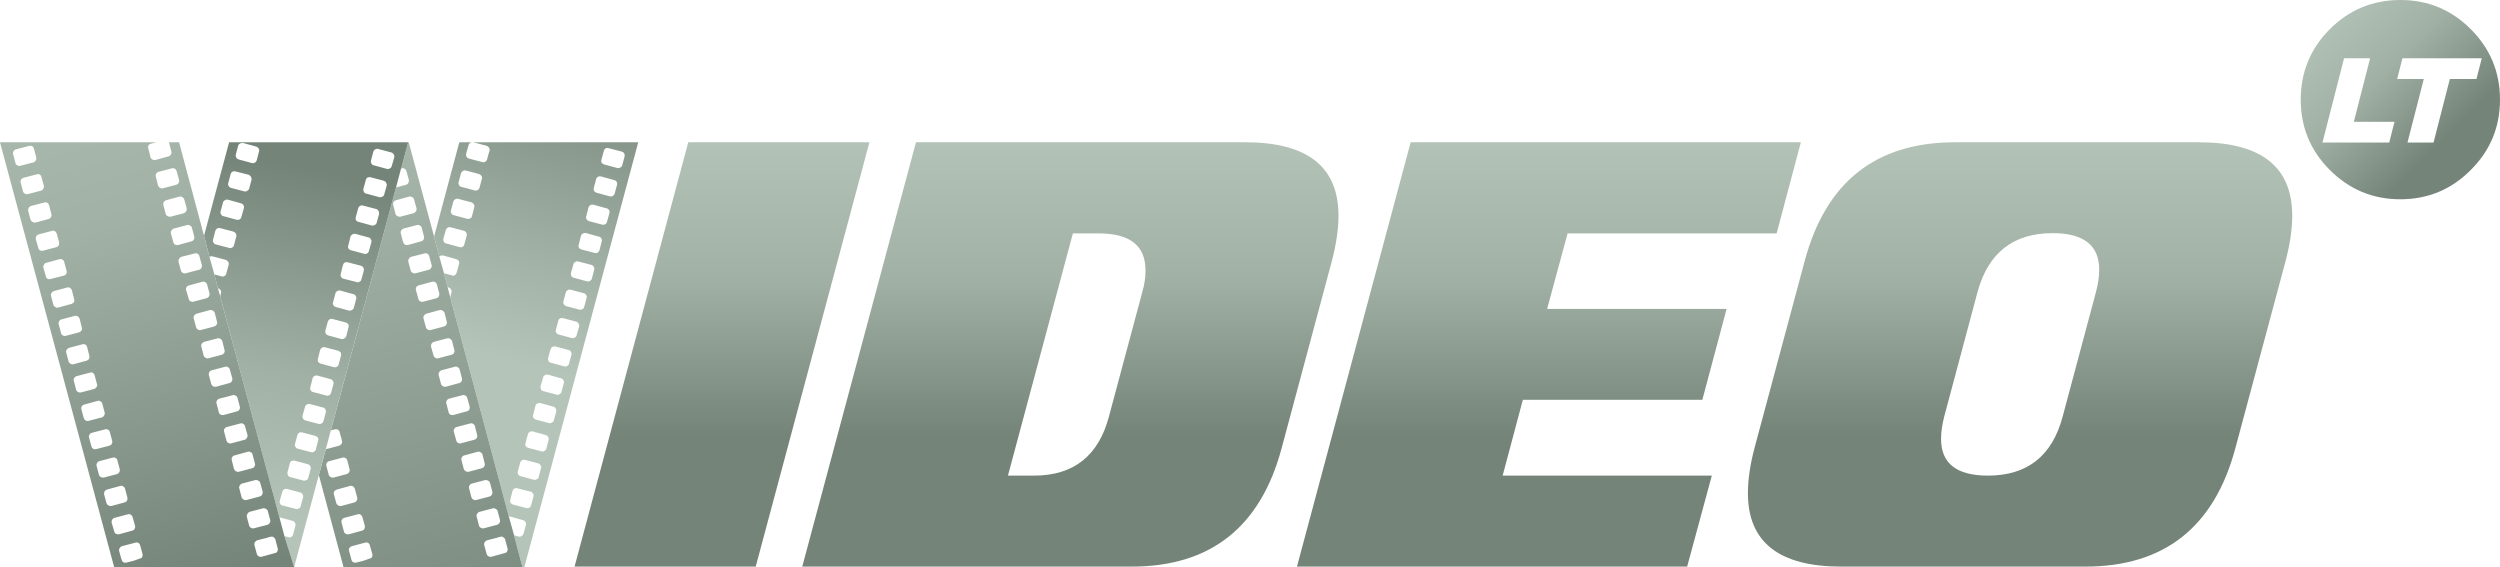
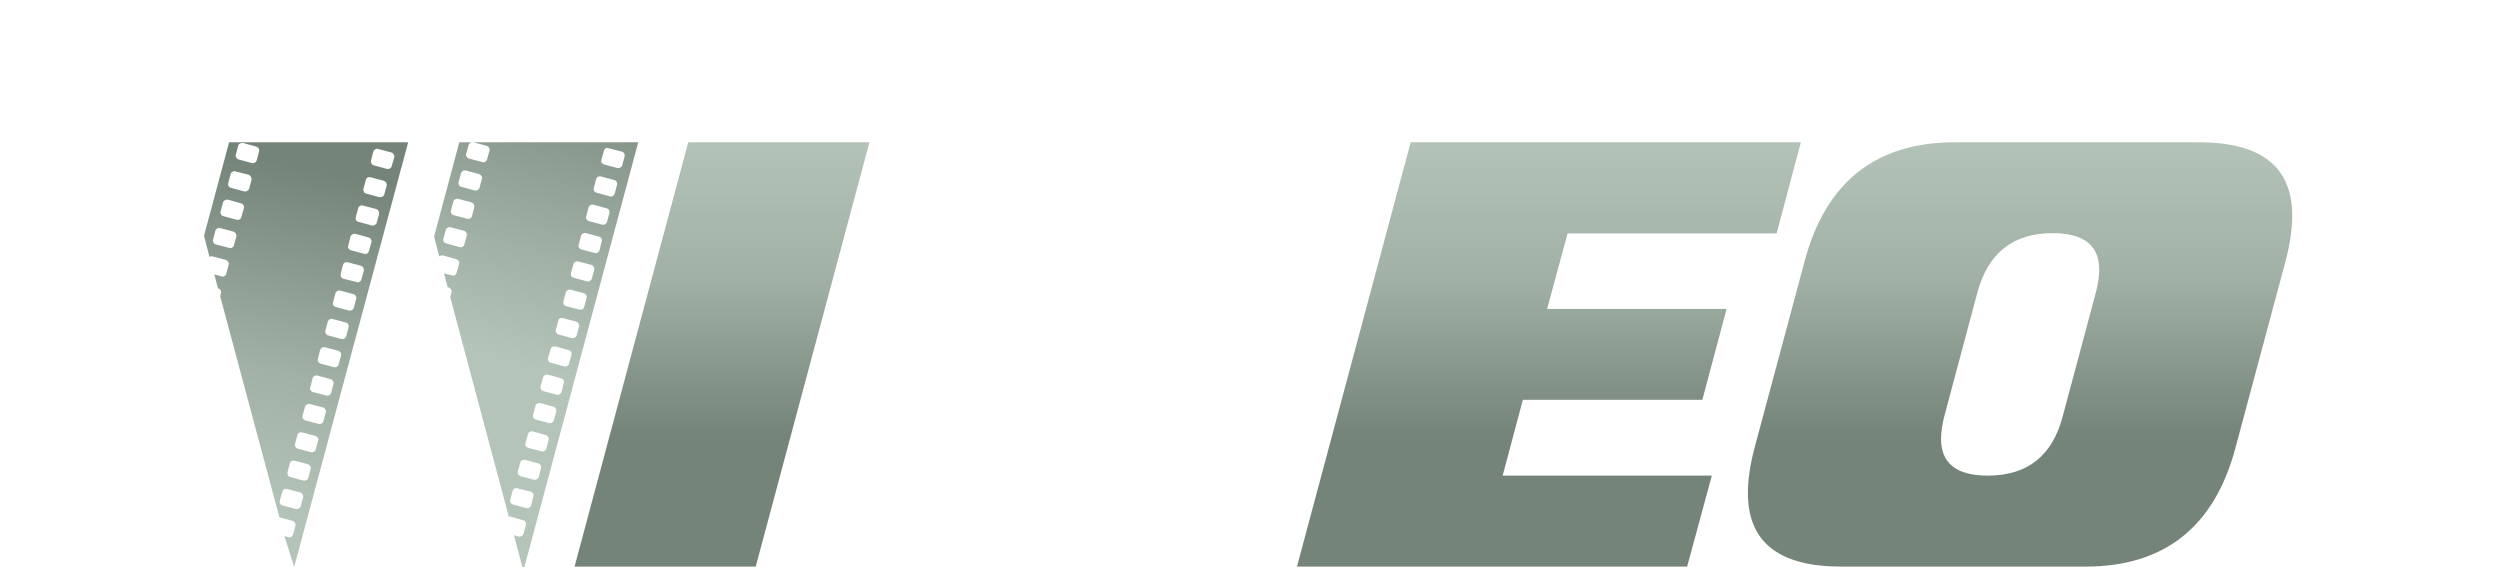
<svg xmlns="http://www.w3.org/2000/svg" id="Lag_1" viewBox="0 0 897 203.45">
  <defs>
    <style>
      .cls-1 {
        fill: url(#linear-gradient-3);
      }

      .cls-1, .cls-2, .cls-3, .cls-4, .cls-5, .cls-6, .cls-7, .cls-8 {
        fill-rule: evenodd;
      }

      .cls-2 {
        fill: url(#linear-gradient-5);
      }

      .cls-3 {
        fill: url(#linear-gradient-2);
      }

      .cls-4 {
        fill: url(#linear-gradient-6);
      }

      .cls-5 {
        fill: url(#linear-gradient-4);
      }

      .cls-6 {
        fill: url(#linear-gradient-7);
      }

      .cls-7 {
        fill: url(#linear-gradient-8);
      }

      .cls-8 {
        fill: url(#linear-gradient);
      }
    </style>
    <linearGradient id="linear-gradient" x1="814.26" y1="-11.24" x2="876.49" y2="50.99" gradientUnits="userSpaceOnUse">
      <stop offset=".27" stop-color="#b5c4b8" />
      <stop offset=".62" stop-color="#a2b1a5" />
      <stop offset="1" stop-color="#758479" />
    </linearGradient>
    <linearGradient id="linear-gradient-2" x1="643.9" y1="6.48" x2="643.9" y2="156.42" gradientUnits="userSpaceOnUse">
      <stop offset=".27" stop-color="#b5c4b8" />
      <stop offset=".62" stop-color="#a2b1a5" />
      <stop offset="1" stop-color="#758479" />
    </linearGradient>
    <linearGradient id="linear-gradient-3" x1="259.05" y1="6.48" x2="259.05" y2="156.42" gradientUnits="userSpaceOnUse">
      <stop offset=".27" stop-color="#b5c4b8" />
      <stop offset=".62" stop-color="#a2b1a5" />
      <stop offset="1" stop-color="#758479" />
    </linearGradient>
    <linearGradient id="linear-gradient-4" x1="384.05" y1="6.48" x2="384.05" y2="156.42" gradientUnits="userSpaceOnUse">
      <stop offset=".27" stop-color="#b5c4b8" />
      <stop offset=".62" stop-color="#a2b1a5" />
      <stop offset="1" stop-color="#758479" />
    </linearGradient>
    <linearGradient id="linear-gradient-5" x1="151.93" y1="218.87" x2="242.4" y2="-118.76" gradientUnits="userSpaceOnUse">
      <stop offset=".27" stop-color="#b5c4b8" />
      <stop offset=".38" stop-color="#a2b1a5" />
      <stop offset=".61" stop-color="#758479" />
      <stop offset=".94" stop-color="#353f39" />
      <stop offset="1" stop-color="#2a312d" />
    </linearGradient>
    <linearGradient id="linear-gradient-6" x1="77.61" y1="-86.82" x2="168.08" y2="250.8" gradientUnits="userSpaceOnUse">
      <stop offset=".27" stop-color="#b5c4b8" />
      <stop offset="1" stop-color="#758479" />
    </linearGradient>
    <linearGradient id="linear-gradient-7" x1="-602.61" y1="-109.08" x2="-429.96" y2="-109.08" gradientTransform="translate(305.74 -338.06) rotate(-78.24)" gradientUnits="userSpaceOnUse">
      <stop offset=".27" stop-color="#b5c4b8" />
      <stop offset=".57" stop-color="#a2b1a5" />
      <stop offset="1" stop-color="#758479" />
    </linearGradient>
    <linearGradient id="linear-gradient-8" x1="-15.82" y1="-128.73" x2="74.65" y2="208.89" gradientUnits="userSpaceOnUse">
      <stop offset=".27" stop-color="#b5c4b8" />
      <stop offset=".62" stop-color="#a2b1a5" />
      <stop offset="1" stop-color="#758479" />
    </linearGradient>
  </defs>
-   <path class="cls-8" d="M835.95,10.45c7-6.97,15.43-10.45,25.3-10.45s18.28,3.48,25.25,10.45c7,7,10.5,15.43,10.5,25.3s-3.5,18.28-10.5,25.25c-6.97,7-15.38,10.5-25.25,10.5s-18.3-3.5-25.3-10.5c-6.97-6.97-10.45-15.38-10.45-25.25s3.48-18.3,10.45-25.3ZM860.1,28.35h9.55l-5.85,22.8h9.35l5.85-22.8h9.55l1.9-7.45h-28.45l-1.9,7.45ZM850.4,20.9h-9.35l-7.75,30.25h23.95l1.9-7.45h-14.6l5.85-22.8Z" />
  <path class="cls-3" d="M555.1,110.85h64.4l-8.7,32.6h-64.4l-7.25,27.2h75.05l-8.85,32.65h-140l40.8-152.25h140l-8.7,32.7h-75l-7.35,27.1ZM822.45,77.4c0,4.73-.78,10.12-2.35,16.15l-18.05,67.25c-7.57,28.33-25.52,42.5-53.85,42.5h-87.55c-22.33,0-33.5-8.78-33.5-26.35,0-4.77.78-10.15,2.35-16.15l18.05-67.25c7.6-28.33,25.57-42.5,53.9-42.5h87.55c22.3,0,33.45,8.78,33.45,26.35ZM753.2,96.8c0-8.77-5.57-13.15-16.7-13.15-14.17,0-23.17,7.08-27,21.25l-11.9,44.5c-.77,3-1.15,5.7-1.15,8.1,0,8.77,5.6,13.15,16.8,13.15,14.17,0,23.12-7.08,26.85-21.25l11.9-44.5c.8-2.97,1.2-5.67,1.2-8.1Z" />
  <polygon class="cls-1" points="246.95 51.05 311.95 51.05 271.15 203.3 206.15 203.3 246.95 51.05" />
-   <path class="cls-5" d="M480.25,77.4c0,4.73-.78,10.12-2.35,16.15l-18.05,67.25c-7.57,28.33-25.52,42.5-53.85,42.5h-118.15l40.8-152.25h118.15c22.3,0,33.45,8.78,33.45,26.35ZM411,96.95c0-8.8-5.57-13.2-16.7-13.2h-9.35l-23.3,86.9h9.35c14.2,0,23.17-7.08,26.9-21.25l11.9-44.4c.87-3.03,1.27-5.72,1.2-8.05Z" />
  <path class="cls-2" d="M187.45,203.45l-1.45-5.45c-.03-.13-.07-.23-.1-.3l-1.45-5.65,1.6.45c.4.1.77.05,1.1-.15.33-.23.57-.52.7-.85l.85-3.2c.1-.37.03-.72-.2-1.05-.17-.33-.45-.53-.85-.6l-4.75-1.35h-.35l-21-78.65.45-1.8c.1-.37.03-.72-.2-1.05-.2-.33-.48-.57-.85-.7l-.35-.05-1.3-5,2.85.75c.33.17.68.15,1.05-.05.33-.23.55-.53.65-.9l.85-3.15c.13-.4.1-.75-.1-1.05-.23-.37-.53-.58-.9-.65l-4.75-1.35c-.4-.07-.73,0-1,.2-.13.07-.25.12-.35.15l-1.85-7.1,9.05-33.85h4.25c-.07.03-.15.08-.25.15-.33.2-.55.45-.65.75l-.9,3.25c-.1.37-.03.73.2,1.1.17.3.45.5.85.6l4.75,1.25c.37.13.72.1,1.05-.1.33-.2.55-.48.65-.85l.9-3.2c.1-.33.03-.68-.2-1.05-.2-.3-.48-.52-.85-.65l-4.75-1.25h59.15l-40.85,152.4h-.7ZM195.5,134.6c-.33.2-.55.48-.65.85l-.9,3.15c-.07.4-.02.77.15,1.1.2.33.5.55.9.65l4.7,1.25c.4.13.75.08,1.05-.15.37-.2.6-.47.7-.8l.85-3.2c.1-.37.05-.72-.15-1.05-.2-.37-.48-.58-.85-.65l-4.75-1.35c-.2-.03-.38-.03-.55,0-.2.03-.37.1-.5.2ZM198.2,124.45c-.33.2-.55.48-.65.85l-.9,3.15c-.07.4-.02.77.15,1.1.17.33.45.53.85.6l4.8,1.3c.37.1.72.05,1.05-.15.37-.17.58-.43.65-.8l.9-3.2c.07-.37,0-.73-.2-1.1-.17-.33-.43-.53-.8-.6l-4.8-1.3c-.37-.07-.72-.02-1.05.15ZM207.8,117.15c.07-.37-.02-.73-.25-1.1-.17-.33-.43-.55-.8-.65l-4.75-1.25c-.4-.1-.77-.07-1.1.1-.33.2-.53.48-.6.85l-.85,3.2c-.13.4-.08.75.15,1.05.13.37.4.58.8.65l4.7,1.3c.43.1.82.03,1.15-.2.33-.13.55-.4.65-.8l.9-3.15ZM210.45,107c.13-.4.1-.77-.1-1.1-.2-.37-.5-.6-.9-.7l-4.7-1.25c-.4-.1-.75-.05-1.05.15-.37.17-.6.45-.7.85l-.85,3.15c-.1.4-.05.75.15,1.05.2.37.48.6.85.7l4.75,1.25c.37.07.72.02,1.05-.15.33-.17.55-.43.65-.8l.85-3.15ZM212.35,100l.85-3.2c.1-.37.05-.72-.15-1.05-.2-.37-.48-.6-.85-.7l-4.75-1.25c-.4-.1-.75-.03-1.05.2-.37.13-.58.4-.65.8l-.9,3.2c-.07.37-.02.72.15,1.05.17.3.45.5.85.6l4.75,1.3c.37.1.72.05,1.05-.15.37-.2.6-.47.7-.8ZM209.1,83.8c-.33.17-.55.45-.65.85l-.8,3.15c-.13.37-.1.73.1,1.1.17.3.43.5.8.6l4.8,1.25c.37.13.72.1,1.05-.1.37-.23.6-.52.7-.85l.8-3.2c.13-.33.08-.68-.15-1.05-.17-.37-.45-.58-.85-.65l-4.75-1.3c-.37-.07-.72,0-1.05.2ZM212.9,73.45c-.37-.1-.73-.05-1.1.15-.3.2-.52.48-.65.85l-.8,3.15c-.13.4-.1.75.1,1.05.23.37.52.6.85.7l4.8,1.25c.37.1.72.05,1.05-.15.33-.17.55-.45.65-.85l.85-3.1c.13-.43.08-.82-.15-1.15-.2-.33-.48-.53-.85-.6l-4.75-1.3ZM215.6,63.3c-.37-.1-.72-.05-1.05.15-.33.17-.55.43-.65.8l-.85,3.2c-.1.4-.07.75.1,1.05.2.33.5.55.9.65l4.75,1.3c.37.1.72.05,1.05-.15.33-.17.57-.45.7-.85l.85-3.15c.1-.4.05-.77-.15-1.1-.23-.33-.53-.53-.9-.6l-4.75-1.3ZM215.8,57.3c-.13.4-.12.75.05,1.05.23.33.53.55.9.65l4.8,1.3c.33.07.68,0,1.05-.2.33-.17.55-.43.65-.8l.85-3.15c.1-.37.05-.75-.15-1.15-.2-.3-.48-.5-.85-.6l-4.8-1.25c-.33-.13-.68-.1-1.05.1-.3.2-.5.5-.6.9l-.85,3.15ZM163.35,71.5c-.37.2-.6.48-.7.85l-.85,3.15c-.1.4-.03.77.2,1.1.13.33.4.53.8.6l4.8,1.3c.33.1.68.07,1.05-.1.37-.2.6-.48.7-.85l.8-3.15c.13-.4.08-.77-.15-1.1-.2-.33-.48-.57-.85-.7l-4.75-1.25c-.4-.1-.75-.05-1.05.15ZM172.75,63.1c-.23-.3-.52-.52-.85-.65l-4.75-1.25c-.4-.13-.77-.08-1.1.15-.33.2-.55.48-.65.85l-.85,3.15c-.1.33-.05.68.15,1.05.17.37.45.58.85.65l4.8,1.3c.33.1.68.05,1.05-.15.33-.2.55-.47.65-.8l.85-3.25c.13-.33.08-.68-.15-1.05ZM161.65,81.55c-.37-.1-.7-.05-1,.15-.37.17-.6.45-.7.85l-.9,3.2c-.07.33.02.68.25,1.05.13.3.4.48.8.55l4.75,1.3c.37.13.72.12,1.05-.05.37-.2.6-.5.7-.9l.85-3.15c.1-.4.05-.75-.15-1.05-.2-.37-.48-.6-.85-.7l-4.8-1.25ZM187.3,165.15c-.33.17-.55.45-.65.85l-.85,3.1c-.1.43-.07.78.1,1.05.2.37.5.6.9.7l4.75,1.3c.37.07.72,0,1.05-.2.37-.17.6-.43.7-.8l.8-3.15c.13-.37.08-.73-.15-1.1-.2-.3-.47-.52-.8-.65l-4.8-1.25c-.4-.1-.75-.05-1.05.15ZM183.1,179.3c-.13.4-.1.75.1,1.05.23.37.53.6.9.7l4.75,1.25c.37.1.72.05,1.05-.15.33-.17.55-.45.65-.85l.85-3.15c.1-.4.05-.77-.15-1.1-.2-.33-.48-.55-.85-.65l-4.8-1.2c-.37-.13-.72-.1-1.05.1-.3.17-.52.45-.65.85l-.8,3.15ZM196,156.15s-.08-.05-.15-.05l-4.75-1.3c-.37-.1-.73-.03-1.1.2-.3.17-.5.45-.6.85l-.85,3.15c-.13.37-.1.72.1,1.05.17.3.45.52.85.65l4.8,1.25c.37.1.7.05,1-.15.33-.13.57-.35.7-.65v-.1l.85-3.2c.1-.4.03-.77-.2-1.1-.13-.3-.35-.5-.65-.6ZM199.4,146.55c-.2-.33-.48-.55-.85-.65l-4.75-1.3c-.37-.07-.72,0-1.05.2-.33.17-.55.45-.65.85l-.8,3.2c-.13.33-.1.68.1,1.05.2.3.48.52.85.65l4.75,1.25c.37.1.72.03,1.05-.2.37-.17.58-.42.65-.75l.9-3.2c.07-.4,0-.77-.2-1.1Z" />
-   <path class="cls-4" d="M184.45,192.05l1.45,5.65c.03.07.07.17.1.3l1.45,5.45h-64.2l-8.85-33,2.5-9.25v-.02s.03-.03.05-.03l4.75-1.25c.4-.13.68-.35.85-.65.2-.33.25-.7.15-1.1l-.85-3.15c-.1-.4-.3-.67-.6-.8-.37-.23-.73-.28-1.1-.15l-1.45.35,23.4-87.15,3.6-.95c.4-.13.67-.35.8-.65.2-.37.27-.73.2-1.1l-.9-3.2c-.07-.33-.28-.6-.65-.8-.3-.23-.7-.27-1.2-.1l2.5-9.4h.2l9.1,33.85,1.85,7.1,1.7,6.05,1.3,5,.95,3.6,21,78.65,1.9,6.75ZM181.1,193.25c-.13-.2-.32-.37-.55-.5-.27-.23-.62-.28-1.05-.15l-.45.1c-.2,0-.38.07-.55.2l-3.75.95c-.33.13-.62.37-.85.7-.2.33-.25.68-.15,1.05l.85,3.15c.1.4.33.68.7.85.33.2.68.25,1.05.15l4.75-1.3c.4-.07.68-.27.85-.6.2-.33.25-.7.15-1.1l-.85-3.15c-.03-.17-.08-.28-.15-.35ZM133.6,198.8l-.9-3.1c-.07-.4-.27-.7-.6-.9-.33-.2-.7-.23-1.1-.1l-4.7,1.25c-.23.07-.42.15-.55.25-.13.13-.27.28-.4.45-.2.33-.23.68-.1,1.05l.85,3.15c.07.3.22.55.45.75.07.03.13.08.2.15.37.17.72.2,1.05.1l2.45-.6c.73-.27,1.35-.48,1.85-.65.77-.3,1.17-.45,1.2-.45.03-.1.08-.18.15-.25.17-.33.22-.7.15-1.1ZM123.55,185.8c-.4.1-.68.32-.85.65-.2.33-.25.68-.15,1.05l.85,3.2c.1.37.32.65.65.85.37.17.73.22,1.1.15l4.75-1.3c.4-.1.68-.32.85-.65.17-.33.22-.7.15-1.1l-.9-3.2c-.1-.33-.32-.6-.65-.8-.33-.2-.68-.23-1.05-.1l-4.75,1.25ZM151.3,81.7c-.07-.37-.3-.63-.7-.8-.3-.2-.65-.25-1.05-.15l-4.75,1.25c-.33.1-.62.33-.85.7-.2.3-.25.63-.15,1l.85,3.25c.1.33.32.62.65.85.33.13.68.17,1.05.1l4.75-1.3c.4-.1.68-.3.85-.6.2-.37.27-.73.2-1.1l-.85-3.2ZM149.45,74.75l-.9-3.2c-.07-.37-.3-.63-.7-.8-.27-.23-.62-.3-1.05-.2l-4.75,1.3c-.37.1-.65.32-.85.65-.2.33-.23.68-.1,1.05l.8,3.2c.1.37.33.63.7.8.33.2.68.27,1.05.2l4.75-1.25c.4-.17.68-.4.85-.7.2-.33.27-.68.2-1.05ZM146.7,92.85c-.23.33-.3.68-.2,1.05l.85,3.15c.1.4.33.68.7.85.33.2.7.25,1.1.15l4.7-1.25c.4-.1.68-.33.85-.7.23-.3.28-.67.15-1.1l-.85-3.1c-.1-.4-.32-.68-.65-.85-.23-.13-.48-.2-.75-.2-.07,0-.18.03-.35.1l-4.75,1.2c-.33.13-.6.37-.8.7ZM168.35,147.05c.2-.4.25-.78.15-1.15l-.85-3.15c-.13-.4-.35-.67-.65-.8-.37-.23-.73-.28-1.1-.15l-4.8,1.25c-.33.1-.6.32-.8.65-.23.33-.28.68-.15,1.05l.8,3.15c.1.4.33.7.7.9.33.13.68.17,1.05.1l4.75-1.3c.4-.1.7-.28.9-.55ZM172.4,162.25c-.3-.2-.65-.25-1.05-.15l-4.75,1.3c-.37.07-.65.28-.85.65-.23.33-.3.67-.2,1l.85,3.2c.13.37.37.65.7.85.37.2.73.25,1.1.15l4.7-1.25c.4-.13.68-.35.85-.65.23-.33.28-.7.15-1.1l-.8-3.2c-.13-.37-.37-.63-.7-.8ZM169.7,152.05c-.3-.2-.65-.23-1.05-.1l-4.8,1.25c-.33.07-.62.28-.85.65-.2.33-.25.68-.15,1.05l.85,3.15c.1.4.32.68.65.85.37.23.72.28,1.05.15l4.75-1.25c.4-.1.7-.32.9-.65.2-.33.25-.7.15-1.1l-.8-3.15c-.1-.37-.33-.65-.7-.85ZM157.6,133.5c-.23.37-.3.73-.2,1.1l.85,3.2c.1.33.33.6.7.8.37.17.7.22,1,.15l4.8-1.3c.4-.1.68-.32.85-.65.2-.33.25-.68.15-1.05l-.85-3.2c-.1-.37-.32-.63-.65-.8-.33-.23-.7-.28-1.1-.15l-4.75,1.25c-.33.1-.6.32-.8.65ZM162.2,122.35c-.13-.33-.37-.58-.7-.75-.3-.23-.65-.3-1.05-.2l-4.75,1.25c-.33.1-.62.32-.85.65-.2.4-.27.75-.2,1.05l.9,3.2c.1.37.32.65.65.85.33.2.68.25,1.05.15l4.75-1.25c.43-.13.72-.33.85-.6.23-.4.28-.78.15-1.15l-.8-3.2ZM158.3,111.25c-.17-.03-.35-.03-.55,0l-4.8,1.3c-.33.1-.6.32-.8.65-.23.3-.3.63-.2,1l.85,3.2c.1.37.33.65.7.85.3.2.65.25,1.05.15l4.75-1.25c.4-.13.68-.35.85-.65.2-.4.25-.77.15-1.1l-.8-3.2c-.13-.33-.37-.58-.7-.75-.13-.1-.3-.17-.5-.2ZM156.75,102.05c-.1-.37-.33-.65-.7-.85-.3-.17-.65-.2-1.05-.1l-4.8,1.3c-.3.07-.57.25-.8.55v.05c-.17.27-.23.53-.2.8,0,.07.02.17.05.3l.85,3.1c.07.4.28.7.65.9.37.2.72.25,1.05.15l4.8-1.25c.4-.13.68-.37.85-.7.03-.1.07-.18.1-.25.1-.23.12-.52.05-.85l-.85-3.15ZM171.2,184.35c-.23.33-.28.68-.15,1.05l.8,3.2c.13.37.37.63.7.8.37.2.72.25,1.05.15l4.75-1.25c.4-.13.68-.35.85-.65.2-.33.27-.68.2-1.05l-.85-3.2c-.1-.37-.33-.63-.7-.8-.3-.23-.65-.3-1.05-.2l-4.75,1.25c-.4.13-.68.37-.85.7ZM174.1,172.25l-4.8,1.25c-.37.1-.65.33-.85.7-.2.33-.25.67-.15,1l.85,3.25c.1.33.32.6.65.8.37.2.72.25,1.05.15l4.8-1.25c.4-.13.68-.35.85-.65.2-.37.25-.73.15-1.1l-.85-3.2c-.1-.33-.33-.58-.7-.75-.33-.2-.67-.27-1-.2ZM126.65,174.5c-.33-.2-.68-.25-1.05-.15l-4.75,1.3c-.4.1-.68.3-.85.6-.23.37-.3.73-.2,1.1l.85,3.15c.13.4.37.68.7.85.33.2.7.27,1.1.2l4.75-1.3c.37-.1.63-.33.8-.7.2-.3.25-.65.15-1.05l-.85-3.2c-.1-.33-.32-.6-.65-.8ZM124.6,165.15c-.13-.4-.37-.68-.7-.85-.3-.17-.63-.2-1-.1l-4.75,1.25c-.4.1-.7.32-.9.65-.2.33-.25.68-.15,1.05l.85,3.2c.1.37.32.63.65.8.33.2.68.27,1.05.2l4.75-1.25c.4-.13.68-.37.85-.7.23-.33.28-.7.15-1.1l-.8-3.15Z" />
  <path class="cls-6" d="M116.9,161.18v.02l-2.5,9.25-8.85,33-3.5-11.1,1.35.35c.4.17.75.15,1.05-.05.37-.2.6-.48.7-.85l.85-3.2c.1-.37.03-.72-.2-1.05-.17-.37-.43-.58-.8-.65l-4.75-1.3-21.25-79.3.3-1.15c.1-.37.05-.72-.15-1.05-.2-.3-.48-.52-.85-.65h-.1l-1.3-5,2.55.7c.37.13.72.1,1.05-.1.4-.2.63-.5.7-.9l.85-3.15c.1-.4.05-.75-.15-1.05-.23-.33-.52-.57-.85-.7l-4.75-1.25c-.4-.1-.75-.05-1.05.15h-.1l-1.95-7.55,9-33.55h64.25l-2.5,9.4h-.05l-1.8,6.8-23.4,87.15-1.8,6.78ZM108.4,155.15c-.43-.1-.77-.07-1,.1-.33.17-.57.45-.7.85l-.85,3.2c-.1.37-.05.72.15,1.05.2.33.48.55.85.65l4.75,1.25c.2.07.4.08.6.05.17-.07.32-.15.45-.25.33-.13.55-.38.65-.75l.85-3.25c.13-.33.1-.68-.1-1.05-.13-.17-.32-.3-.55-.4-.07-.1-.18-.17-.35-.2l-4.75-1.25ZM108.55,149.1c-.07.4-.02.77.15,1.1.2.3.48.52.85.65l4.75,1.25c.37.1.72.05,1.05-.15.37-.2.6-.48.7-.85l.85-3.15c.1-.37.05-.72-.15-1.05-.2-.37-.48-.6-.85-.7l-4.8-1.25c-.33-.1-.67-.03-1,.2-.33.13-.55.4-.65.8l-.9,3.15ZM129.15,73.9c-.33.17-.55.47-.65.9l-.85,3.1c-.1.4-.07.77.1,1.1.2.33.5.53.9.6l4.7,1.3c.2.03.35.05.45.05.23-.03.43-.1.6-.2.4-.17.65-.43.75-.8l.85-3.15c.07-.43,0-.8-.2-1.1-.1-.23-.25-.42-.45-.55-.13-.03-.25-.08-.35-.15l-4.8-1.25c-.37-.1-.72-.05-1.05.15ZM137.85,69.8l.9-3.2c.07-.37-.02-.73-.25-1.1-.07-.2-.22-.35-.45-.45-.1-.07-.22-.13-.35-.2l-4.75-1.25c-.4-.1-.77-.07-1.1.1-.33.23-.53.53-.6.9l-.85,3.15c-.1.37-.05.72.15,1.05.17.37.43.58.8.65l4.75,1.3c.17.03.32.03.45,0,.2,0,.42-.07.65-.2.37-.17.58-.42.65-.75ZM125.75,84.9l-.8,3.25c-.13.33-.1.68.1,1.05.2.3.5.5.9.6l4.7,1.25c.17.07.32.1.45.1.2-.03.4-.1.6-.2.37-.2.58-.48.65-.85l.9-3.15c.1-.4.05-.75-.15-1.05-.1-.23-.25-.42-.45-.55-.13-.07-.27-.12-.4-.15l-4.75-1.3c-.37-.07-.72,0-1.05.2-.33.17-.57.43-.7.8ZM134.6,53.6c-.33.2-.55.47-.65.8l-.85,3.25c-.07.33-.02.67.15,1,.2.37.47.58.8.65l4.8,1.3c.17.03.3.05.4.05.23-.03.45-.12.65-.25.33-.17.55-.43.65-.8l.9-3.15c.1-.4.03-.77-.2-1.1-.13-.27-.37-.47-.7-.6-.03,0-.08-.02-.15-.05l-4.7-1.25c-.4-.13-.77-.08-1.1.15ZM112.8,134.95c-.33.13-.55.4-.65.8l-.8,3.2c-.17.37-.13.72.1,1.05.17.33.43.55.8.65l4.8,1.25c.13.07.28.1.45.1.2-.03.42-.1.65-.2.13-.13.27-.25.4-.35.1-.13.18-.3.25-.5l.85-3.15c.1-.43.03-.8-.2-1.1-.1-.2-.25-.37-.45-.5-.1-.07-.23-.12-.4-.15l-4.75-1.3c-.37-.1-.72-.03-1.05.2ZM115.55,124.75c-.2.13-.37.28-.5.45-.07.1-.13.23-.2.4l-.8,3.2c-.1.37-.07.7.1,1,.23.33.52.55.85.65l4.8,1.3c.13.03.27.05.4.05.23-.03.45-.1.65-.2.33-.17.55-.43.65-.8l.85-3.2c.1-.37.07-.73-.1-1.1-.13-.2-.32-.35-.55-.45-.1-.07-.22-.13-.35-.2l-4.8-1.25c-.4-.1-.73-.05-1,.15ZM125.05,117.45c.13-.37.1-.73-.1-1.1-.13-.2-.28-.35-.45-.45-.17-.07-.32-.13-.45-.2l-4.75-1.25c-.37-.1-.72-.05-1.05.15-.33.2-.55.48-.65.85l-.85,3.15c-.03.07-.05.15-.05.25.03.13.03.27,0,.4.07.17.13.3.2.4.2.37.48.6.85.7l4.75,1.3h.4c.23,0,.45-.07.65-.2.33-.2.57-.48.7-.85l.8-3.15ZM127.8,107.25c.1-.37.03-.73-.2-1.1-.1-.2-.23-.35-.4-.45-.13-.07-.27-.12-.4-.15l-4.75-1.3c-.37-.1-.72-.03-1.05.2-.33.17-.55.43-.65.8l-.85,3.2c-.13.4-.1.75.1,1.05.2.33.48.55.85.65l4.8,1.3c.1.03.22.03.35,0,.23,0,.47-.08.7-.25.33-.13.55-.38.65-.75l.85-3.2ZM129.9,95.55c-.13-.07-.27-.13-.4-.2l-4.75-1.25c-.4-.07-.77-.03-1.1.1-.27.2-.47.5-.6.9l-.8,3.2c-.1.33-.07.67.1,1,.17.33.45.57.85.7l4.75,1.2c.13.07.27.1.4.1.23,0,.45-.07.65-.2.37-.17.58-.43.65-.8l.9-3.2c.07-.37,0-.73-.2-1.1-.1-.17-.25-.32-.45-.45ZM108.75,178.45c.1-.37.03-.73-.2-1.1-.17-.33-.43-.55-.8-.65l-4.75-1.25c-.4-.1-.75-.05-1.05.15-.37.2-.58.48-.65.85l-.9,3.15c-.1.4-.07.77.1,1.1.2.37.48.58.85.65l4.8,1.25c.37.1.72.05,1.05-.15.37-.17.6-.45.7-.85l.85-3.15ZM111.45,168.3c.1-.4.05-.77-.15-1.1-.2-.33-.48-.55-.85-.65l-4.75-1.25c-.4-.1-.77-.07-1.1.1-.33.2-.53.48-.6.85l-.85,3.2c-.07.4-.02.73.15,1,.17.4.43.63.8.7l4.8,1.3c.37.07.72,0,1.05-.2.33-.13.55-.4.65-.8l.85-3.15ZM81.75,71.65c-.4-.1-.75-.03-1.05.2-.37.17-.6.45-.7.85l-.85,3.15c-.1.37-.05.72.15,1.05.17.37.45.58.85.65l4.75,1.3c.37.1.73.05,1.1-.15.33-.2.53-.48.6-.85l.9-3.15c.1-.4.05-.75-.15-1.05-.2-.37-.48-.6-.85-.7l-4.75-1.3ZM92.8,53.25c-.2-.3-.48-.52-.85-.65l-4.75-1.3h-.1c-.37-.03-.68.03-.95.2-.4.2-.63.47-.7.8l-.85,3.2c-.1.37-.03.72.2,1.05.17.33.43.55.8.65l4.75,1.3c.37.1.73.05,1.1-.15.33-.2.55-.47.65-.8l.85-3.25c.1-.33.05-.68-.15-1.05ZM90.05,63.45c-.2-.33-.47-.58-.8-.75l-4.8-1.2c-.4-.1-.75-.05-1.05.15-.37.17-.58.45-.65.85l-.85,3.2c-.13.33-.08.68.15,1.05.13.3.4.52.8.65l4.75,1.25c.4.1.75.05,1.05-.15.4-.2.65-.47.75-.8l.85-3.2c.07-.4,0-.75-.2-1.05ZM76.45,86c-.1.4-.05.73.15,1,.17.4.45.63.85.7l4.75,1.25c.37.13.72.1,1.05-.1.37-.17.6-.45.7-.85l.85-3.15c.07-.4,0-.77-.2-1.1-.2-.3-.48-.52-.85-.65l-4.75-1.25c-.4-.1-.75-.07-1.05.1-.33.2-.57.5-.7.9l-.8,3.15Z" />
-   <path class="cls-7" d="M66.8,75.8c.2-.33.27-.68.2-1.05l-.9-3.2c-.07-.37-.3-.63-.7-.8-.27-.23-.62-.3-1.05-.2l-4.75,1.3c-.33.1-.62.32-.85.65-.17.33-.22.68-.15,1.05l.85,3.2c.1.37.33.63.7.8.33.2.68.27,1.05.2l4.8-1.25c.37-.17.63-.4.8-.7ZM68.7,86.6c.37-.1.63-.3.8-.6.23-.37.3-.73.2-1.1l-.85-3.2c-.1-.37-.33-.63-.7-.8-.3-.2-.65-.25-1.05-.15l-4.75,1.25c-.33.1-.62.33-.85.7-.2.3-.27.63-.2,1l.9,3.25c.07.33.28.62.65.85.3.13.67.17,1.1.1l4.75-1.3ZM79,106.3l21.25,79.3,1.8,6.75,3.5,11.1H40.95L0,51.05h56l-1.8.5c-.4.07-.7.27-.9.6-.2.33-.23.68-.1,1.05l.8,3.2c.1.37.32.63.65.8.37.23.73.3,1.1.2l4.75-1.3c.37-.1.63-.32.8-.65.23-.33.3-.68.2-1.05l-.85-3.2c0-.07-.02-.12-.05-.15h3.65l8.95,33.55,1.95,7.55,1.75,6.3,1.3,5,.8,2.85ZM98.15,192.75c-.33-.23-.68-.28-1.05-.15l-.5.1c-.2,0-.38.07-.55.2l-3.75.95c-.33.13-.62.37-.85.7-.2.33-.25.68-.15,1.05l.85,3.15c.1.4.33.68.7.85.33.2.68.25,1.05.15l4.75-1.3c.43-.07.72-.27.85-.6.2-.33.25-.7.15-1.1l-.85-3.15c-.03-.17-.08-.28-.15-.35-.1-.2-.27-.37-.5-.5ZM51.15,198.8l-.85-3.1c-.1-.4-.3-.7-.6-.9-.37-.2-.73-.23-1.1-.1l-4.8,1.25c-.17.07-.33.15-.5.25-.13.13-.25.28-.35.45-.23.33-.3.68-.2,1.05l.75,2.75.05.05.1.35c.07.3.22.55.45.75.07.03.13.08.2.15.33.17.68.2,1.05.1l2.45-.6c.77-.27,1.38-.48,1.85-.65.77-.3,1.17-.45,1.2-.45.03-.1.08-.18.15-.25.17-.33.22-.7.15-1.1ZM41.1,185.8c-.37.1-.65.32-.85.65-.2.33-.27.68-.2,1.05l.95,3.2c.07.37.28.65.65.85.3.17.65.22,1.05.15l4.75-1.3c.4-.1.68-.32.85-.65.2-.33.25-.7.15-1.1l-.9-3.2c-.1-.33-.32-.6-.65-.8-.3-.2-.65-.23-1.05-.1l-4.75,1.25ZM44.2,174.5c-.3-.2-.65-.25-1.05-.15l-4.75,1.3c-.37.1-.65.3-.85.6-.2.37-.27.73-.2,1.1l.85,3.15c.13.4.38.68.75.85.3.2.65.27,1.05.2l4.75-1.3c.37-.1.65-.33.85-.7.17-.3.2-.65.1-1.05l-.85-3.2c-.1-.33-.32-.6-.65-.8ZM41.45,164.3c-.3-.17-.65-.2-1.05-.1l-4.7,1.25c-.4.1-.68.32-.85.65-.23.33-.3.68-.2,1.05l.85,3.2c.1.37.32.63.65.8.37.2.73.27,1.1.2l4.75-1.25c.37-.13.63-.37.8-.7.2-.33.25-.7.15-1.1l-.85-3.15c-.07-.4-.28-.68-.65-.85ZM32.95,155.3c-.4.1-.68.33-.85.7-.23.3-.28.63-.15,1l.85,3.15c.1.37.32.67.65.9.33.17.68.2,1.05.1l4.8-1.25c.4-.13.67-.35.8-.65.2-.33.25-.7.15-1.1l-.85-3.15c-.1-.4-.32-.67-.65-.8-.33-.23-.68-.28-1.05-.15l-4.75,1.25ZM36.55,149.75c.37-.1.63-.33.8-.7.23-.33.3-.68.2-1.05l-.85-3.15c-.1-.43-.33-.72-.7-.85-.3-.23-.63-.28-1-.15l-4.75,1.3c-.4.07-.7.28-.9.65-.2.3-.25.65-.15,1.05l.85,3.15c.13.4.37.7.7.9.33.17.68.2,1.05.1l4.75-1.25ZM89.55,183.65c-.33.13-.58.37-.75.7-.23.33-.32.68-.25,1.05l.85,3.2c.1.37.33.63.7.8.33.2.68.25,1.05.15l4.8-1.25c.37-.13.63-.35.8-.65.23-.33.3-.68.2-1.05l-.85-3.2c-.1-.37-.33-.63-.7-.8-.3-.23-.67-.3-1.1-.2l-4.75,1.25ZM85.85,175.2l.85,3.25c.1.33.33.6.7.8.33.2.68.25,1.05.15l4.75-1.25c.4-.13.68-.35.85-.65.2-.37.27-.73.2-1.1l-.9-3.2c-.1-.33-.33-.58-.7-.75-.3-.2-.65-.27-1.05-.2l-4.75,1.25c-.33.1-.62.33-.85.7-.2.33-.25.67-.15,1ZM85.2,142.75c-.1-.4-.33-.67-.7-.8-.33-.23-.68-.28-1.05-.15l-4.8,1.25c-.33.1-.6.32-.8.65-.23.33-.28.68-.15,1.05l.8,3.15c.1.4.33.7.7.9.33.13.68.17,1.05.1l4.8-1.3c.37-.1.63-.28.8-.55.23-.4.3-.78.2-1.15l-.85-3.15ZM89.95,162.25c-.3-.2-.65-.25-1.05-.15l-4.75,1.3c-.37.07-.65.28-.85.65-.2.33-.25.67-.15,1l.8,3.2c.13.37.37.65.7.85.37.2.73.25,1.1.15l4.75-1.25c.4-.13.67-.35.8-.65.23-.33.28-.7.15-1.1l-.85-3.2c-.07-.37-.28-.63-.65-.8ZM88.8,156.05l-.9-3.15c-.07-.37-.3-.65-.7-.85-.27-.2-.6-.23-1-.1l-4.75,1.25c-.37.07-.67.28-.9.65-.2.33-.25.68-.15,1.05l.85,3.15c.1.4.32.68.65.85.37.23.73.28,1.1.15l4.75-1.25c.37-.1.63-.32.8-.65.23-.33.32-.7.25-1.1ZM23.05,94c-.1-.4-.32-.68-.65-.85-.33-.2-.68-.25-1.05-.15l-4.75,1.3c-.37.07-.63.28-.8.65-.23.3-.32.65-.25,1.05l.9,3.15c.07.4.28.7.65.9.33.17.68.18,1.05.05l4.75-1.2c.43-.13.72-.35.85-.65.23-.37.28-.72.15-1.05l-.85-3.2ZM13.85,84.1c-.37.1-.65.33-.85.7-.17.3-.22.65-.15,1.05l.9,3.15c.07.4.28.68.65.85.3.17.65.2,1.05.1l4.75-1.25c.37-.1.65-.32.85-.65.17-.3.22-.67.15-1.1l-.85-3.1c-.1-.4-.33-.7-.7-.9-.3-.2-.65-.23-1.05-.1l-4.75,1.25ZM17.6,73.65c-.07-.37-.28-.65-.65-.85-.3-.23-.65-.28-1.05-.15l-4.75,1.25c-.37.1-.65.33-.85.7-.2.37-.27.72-.2,1.05l.85,3.2c.13.33.38.6.75.8.3.2.65.27,1.05.2l4.75-1.3c.37-.1.63-.33.8-.7.2-.3.25-.63.15-1l-.85-3.2ZM14.25,62.6c-.3-.17-.65-.18-1.05-.05l-4.8,1.25c-.37.1-.63.3-.8.6-.23.37-.3.72-.2,1.05l.85,3.2c.1.37.32.63.65.8.33.23.7.3,1.1.2l4.75-1.25c.37-.13.63-.37.8-.7.2-.33.27-.67.2-1l-.9-3.25c-.07-.33-.27-.62-.6-.85ZM13,56.45l-.85-3.2c-.1-.37-.3-.63-.6-.8-.37-.17-.73-.2-1.1-.1l-4.75,1.25c-.4.1-.67.32-.8.65-.23.33-.3.68-.2,1.05l.85,3.2c.1.37.32.63.65.8.33.23.68.3,1.05.2l4.8-1.25c.37-.13.63-.37.8-.7.17-.33.22-.7.15-1.1ZM74.95,134.6l.85,3.2c.13.33.35.6.65.8.4.17.77.22,1.1.15l4.75-1.3c.4-.1.68-.32.85-.65.23-.33.3-.68.2-1.05l-.9-3.2c-.1-.37-.32-.63-.65-.8-.33-.23-.68-.28-1.05-.15l-4.75,1.25c-.4.1-.7.32-.9.65-.2.37-.25.73-.15,1.1ZM79.1,121.6c-.33-.23-.68-.3-1.05-.2l-4.8,1.25c-.33.1-.62.32-.85.65-.23.4-.28.75-.15,1.05l.8,3.2c.13.37.37.65.7.85.37.2.72.25,1.05.15l4.75-1.25c.4-.13.68-.33.85-.6.23-.4.28-.78.15-1.15l-.8-3.2c-.1-.33-.32-.58-.65-.75ZM75.9,111.25c-.2-.03-.4-.03-.6,0l-4.75,1.3c-.37.1-.65.32-.85.65-.23.3-.3.63-.2,1l.85,3.2c.1.37.33.65.7.85.3.2.63.25,1,.15l4.8-1.25c.4-.13.68-.35.85-.65.23-.4.28-.77.15-1.1l-.8-3.2c-.13-.33-.37-.58-.7-.75-.17-.1-.32-.17-.45-.2ZM74.3,102.05c-.13-.37-.37-.65-.7-.85-.33-.17-.68-.2-1.05-.1l-4.75,1.3c-.33.07-.62.25-.85.55v.05c-.17.27-.25.53-.25.8.03.07.07.17.1.3l.9,3.1c.07.4.28.7.65.9.33.2.67.25,1,.15l4.75-1.25c.43-.13.73-.37.9-.7.03-.1.07-.18.1-.25.1-.23.12-.52.05-.85l-.85-3.15ZM26.65,135.6c-.23.33-.28.68-.15,1.05l.8,3.15c.13.4.35.68.65.85.37.2.73.25,1.1.15l4.75-1.25c.37-.13.65-.37.85-.7.23-.3.28-.65.15-1.05l-.85-3.15c-.1-.37-.3-.65-.6-.85-.37-.23-.72-.27-1.05-.1l-4.8,1.25c-.37.1-.65.32-.85.65ZM31.25,124.45c-.1-.33-.3-.6-.6-.8-.37-.2-.73-.23-1.1-.1l-4.75,1.25c-.37.13-.65.35-.85.65-.23.33-.3.67-.2,1l.85,3.25c.1.33.32.6.65.8.37.2.72.27,1.05.2l4.8-1.3c.4-.13.68-.37.85-.7.17-.3.2-.63.1-1l-.8-3.25ZM27.85,113.5c-.33-.2-.68-.25-1.05-.15l-4.75,1.25c-.37.1-.65.32-.85.65-.23.37-.28.72-.15,1.05l.85,3.2c.1.4.32.68.65.85.33.2.68.25,1.05.15l4.75-1.25c.4-.13.7-.37.9-.7.2-.3.23-.65.1-1.05l-.8-3.2c-.17-.37-.4-.63-.7-.8ZM26.55,108.35c.17-.3.18-.65.05-1.05l-.8-3.15c-.13-.4-.35-.68-.65-.85-.33-.2-.68-.25-1.05-.15l-4.8,1.3c-.33.1-.6.32-.8.65-.23.33-.3.68-.2,1.05l.85,3.15c.1.4.33.68.7.85.33.23.68.3,1.05.2l4.75-1.3c.4-.13.7-.37.9-.7ZM65.05,92.15c-.33.13-.6.37-.8.7-.2.33-.27.68-.2,1.05l.85,3.15c.1.4.33.68.7.85.33.2.68.25,1.05.15l4.75-1.25c.43-.1.72-.33.85-.7.23-.3.28-.67.15-1.1l-.85-3.1c-.1-.4-.32-.68-.65-.85-.23-.13-.47-.2-.7-.2-.1,0-.22.03-.35.1l-4.8,1.2ZM56.05,62.35c-.2.33-.25.67-.15,1l.8,3.2c.13.37.37.65.7.85.37.23.73.28,1.1.15l4.75-1.25c.4-.13.67-.35.8-.65.23-.37.3-.73.2-1.1l-.9-3.2c-.07-.33-.28-.6-.65-.8-.3-.23-.65-.28-1.05-.15l-4.75,1.25c-.37.1-.65.33-.85.7Z" />
</svg>